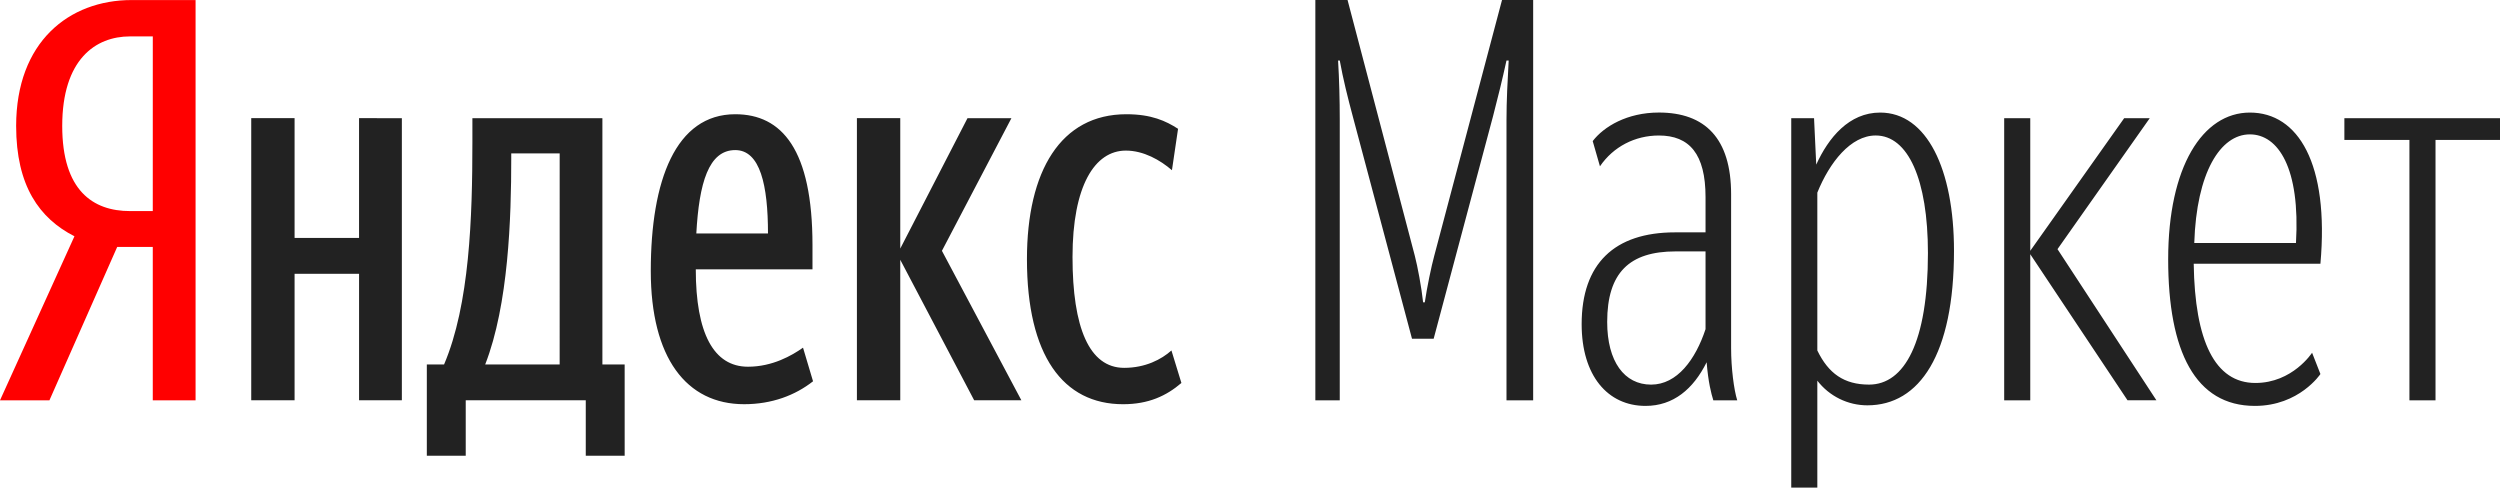
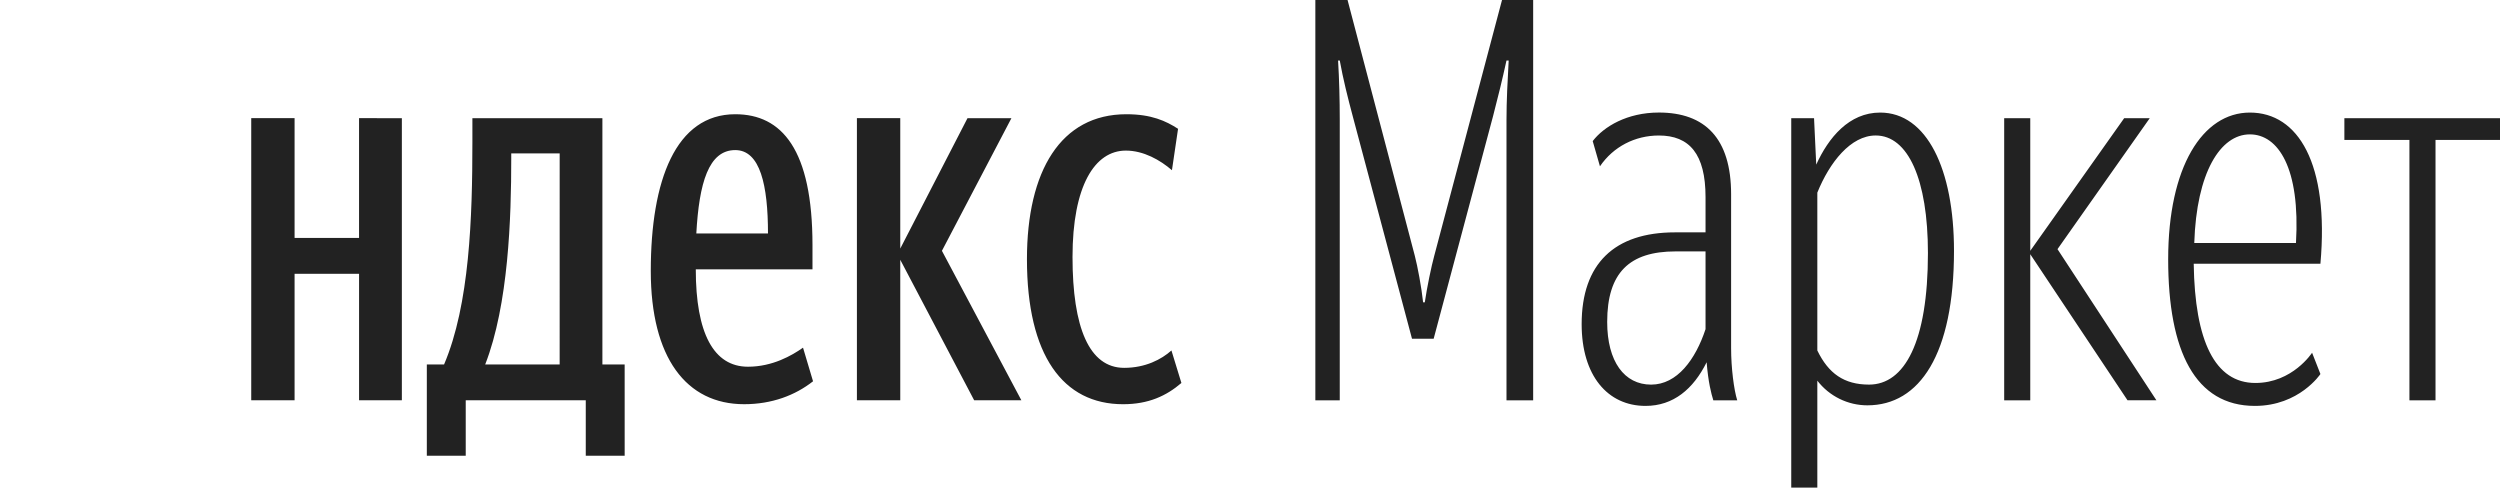
<svg xmlns="http://www.w3.org/2000/svg" width="144" height="29" viewBox="0 0 144 29" fill="none">
-   <path d="M8.801 2.097H7.488C5.505 2.097 3.584 3.419 3.584 7.257C3.584 10.964 5.345 12.158 7.488 12.158H8.8L8.801 2.097ZM6.751 14.223L2.847 23.058H0L4.288 13.61C2.27 12.579 0.93 10.709 0.93 7.257C0.93 2.42 3.969 0.003 7.584 0.003H11.265V23.058H8.8V14.223H6.751Z" fill="#FF0000" />
  <path d="M59.152 14.931C59.152 9.837 61.105 6.58 64.88 6.58C66.321 6.58 67.155 6.967 67.856 7.419L67.504 9.804C66.832 9.223 65.874 8.674 64.849 8.674C63.055 8.674 61.777 10.707 61.777 14.802C61.777 18.865 62.736 21.188 64.752 21.188C65.969 21.188 66.898 20.704 67.475 20.187L68.049 22.059C67.186 22.798 66.161 23.283 64.689 23.283C61.233 23.283 59.152 20.478 59.152 14.931ZM51.855 14.963V23.056H49.358V6.806H51.855V14.318L55.728 6.807H58.258L54.255 14.447L58.831 23.056H56.112L51.855 14.963ZM40.108 13.447H44.236C44.236 10.675 43.789 8.645 42.35 8.645C40.813 8.645 40.269 10.546 40.108 13.447ZM42.862 23.282C39.532 23.282 37.485 20.607 37.485 15.608C37.485 10.385 38.923 6.58 42.35 6.58C45.037 6.58 46.799 8.61 46.799 14.125V15.512H40.077C40.077 19.187 41.101 21.123 43.084 21.123C44.493 21.123 45.614 20.478 46.254 20.026L46.831 21.962C45.806 22.769 44.461 23.282 42.862 23.282ZM32.237 8.836H29.448V9.127C29.448 12.547 29.292 17.544 27.947 20.994H32.236L32.237 8.836ZM35.981 26.25H33.74V23.056H26.826V26.25H24.585V20.994H25.578C27.05 17.544 27.21 12.514 27.21 8.193V6.807H34.698V20.994H35.98L35.981 26.25ZM23.147 6.807V23.056H20.682V15.77H16.968V23.056H14.471V6.806H16.968V13.705H20.681V6.806L23.147 6.807ZM77.939 6.774C77.619 5.58 77.363 4.548 77.17 3.485H77.074C77.139 4.583 77.17 5.741 77.17 6.902V23.058H75.764V0H77.619L81.494 14.737C81.654 15.35 81.878 16.544 81.971 17.415H82.068C82.195 16.544 82.452 15.318 82.612 14.737L86.516 0.001H88.31V23.058H86.774V6.902C86.774 5.806 86.836 4.644 86.9 3.485H86.774C86.539 4.554 86.281 5.618 86.003 6.677L82.579 19.51H81.331L77.939 6.774ZM98.239 18.963V14.481H96.512C93.854 14.481 92.574 15.707 92.574 18.543C92.574 20.831 93.566 22.154 95.103 22.154C96.608 22.154 97.662 20.702 98.238 18.963H98.239ZM98.302 20.866C97.534 22.412 96.383 23.38 94.782 23.38C92.605 23.38 91.103 21.638 91.103 18.672C91.103 15.191 92.989 13.384 96.478 13.384H98.239V11.351C98.239 8.87 97.31 7.805 95.552 7.805C94.175 7.805 92.926 8.45 92.157 9.58L91.74 8.127C92.381 7.289 93.726 6.482 95.552 6.482C98.207 6.482 99.712 7.966 99.712 11.19V20.06C99.712 21.187 99.872 22.444 100.064 23.058H98.687C98.559 22.638 98.398 22.026 98.302 20.866ZM111.049 14.576C111.049 10.32 109.896 7.804 108.041 7.804C106.6 7.804 105.383 9.353 104.678 11.095V20.188C105.319 21.511 106.216 22.153 107.657 22.153C109.703 22.153 111.049 19.704 111.049 14.576ZM104.678 21.927V28.087H103.176V6.807H104.489L104.615 9.482C105.319 7.933 106.504 6.484 108.297 6.484C110.984 6.484 112.55 9.739 112.55 14.447C112.55 20.413 110.568 23.347 107.561 23.347C107.005 23.347 106.456 23.219 105.957 22.973C105.457 22.727 105.02 22.369 104.678 21.927ZM116.943 23.058H115.441V6.807H116.943V14.447L122.353 6.807H123.826L118.512 14.351L124.209 23.056H122.545L116.943 14.642V23.058ZM126.39 13.996H132.248C132.504 9.676 131.223 7.74 129.592 7.74C127.895 7.74 126.518 9.934 126.39 13.996ZM129.91 22.059C132.055 22.059 133.176 20.317 133.176 20.317L133.656 21.544C133.656 21.544 132.44 23.38 129.88 23.38C126.455 23.38 124.887 20.253 124.887 14.932C124.887 9.611 126.87 6.484 129.592 6.484C132.375 6.484 134.169 9.418 133.656 15.191H126.358C126.422 19.64 127.575 22.059 129.91 22.059ZM140.286 8.062V23.058H138.783V8.062H135.036V6.807H144V8.062H140.286Z" fill="#222222" />
</svg>